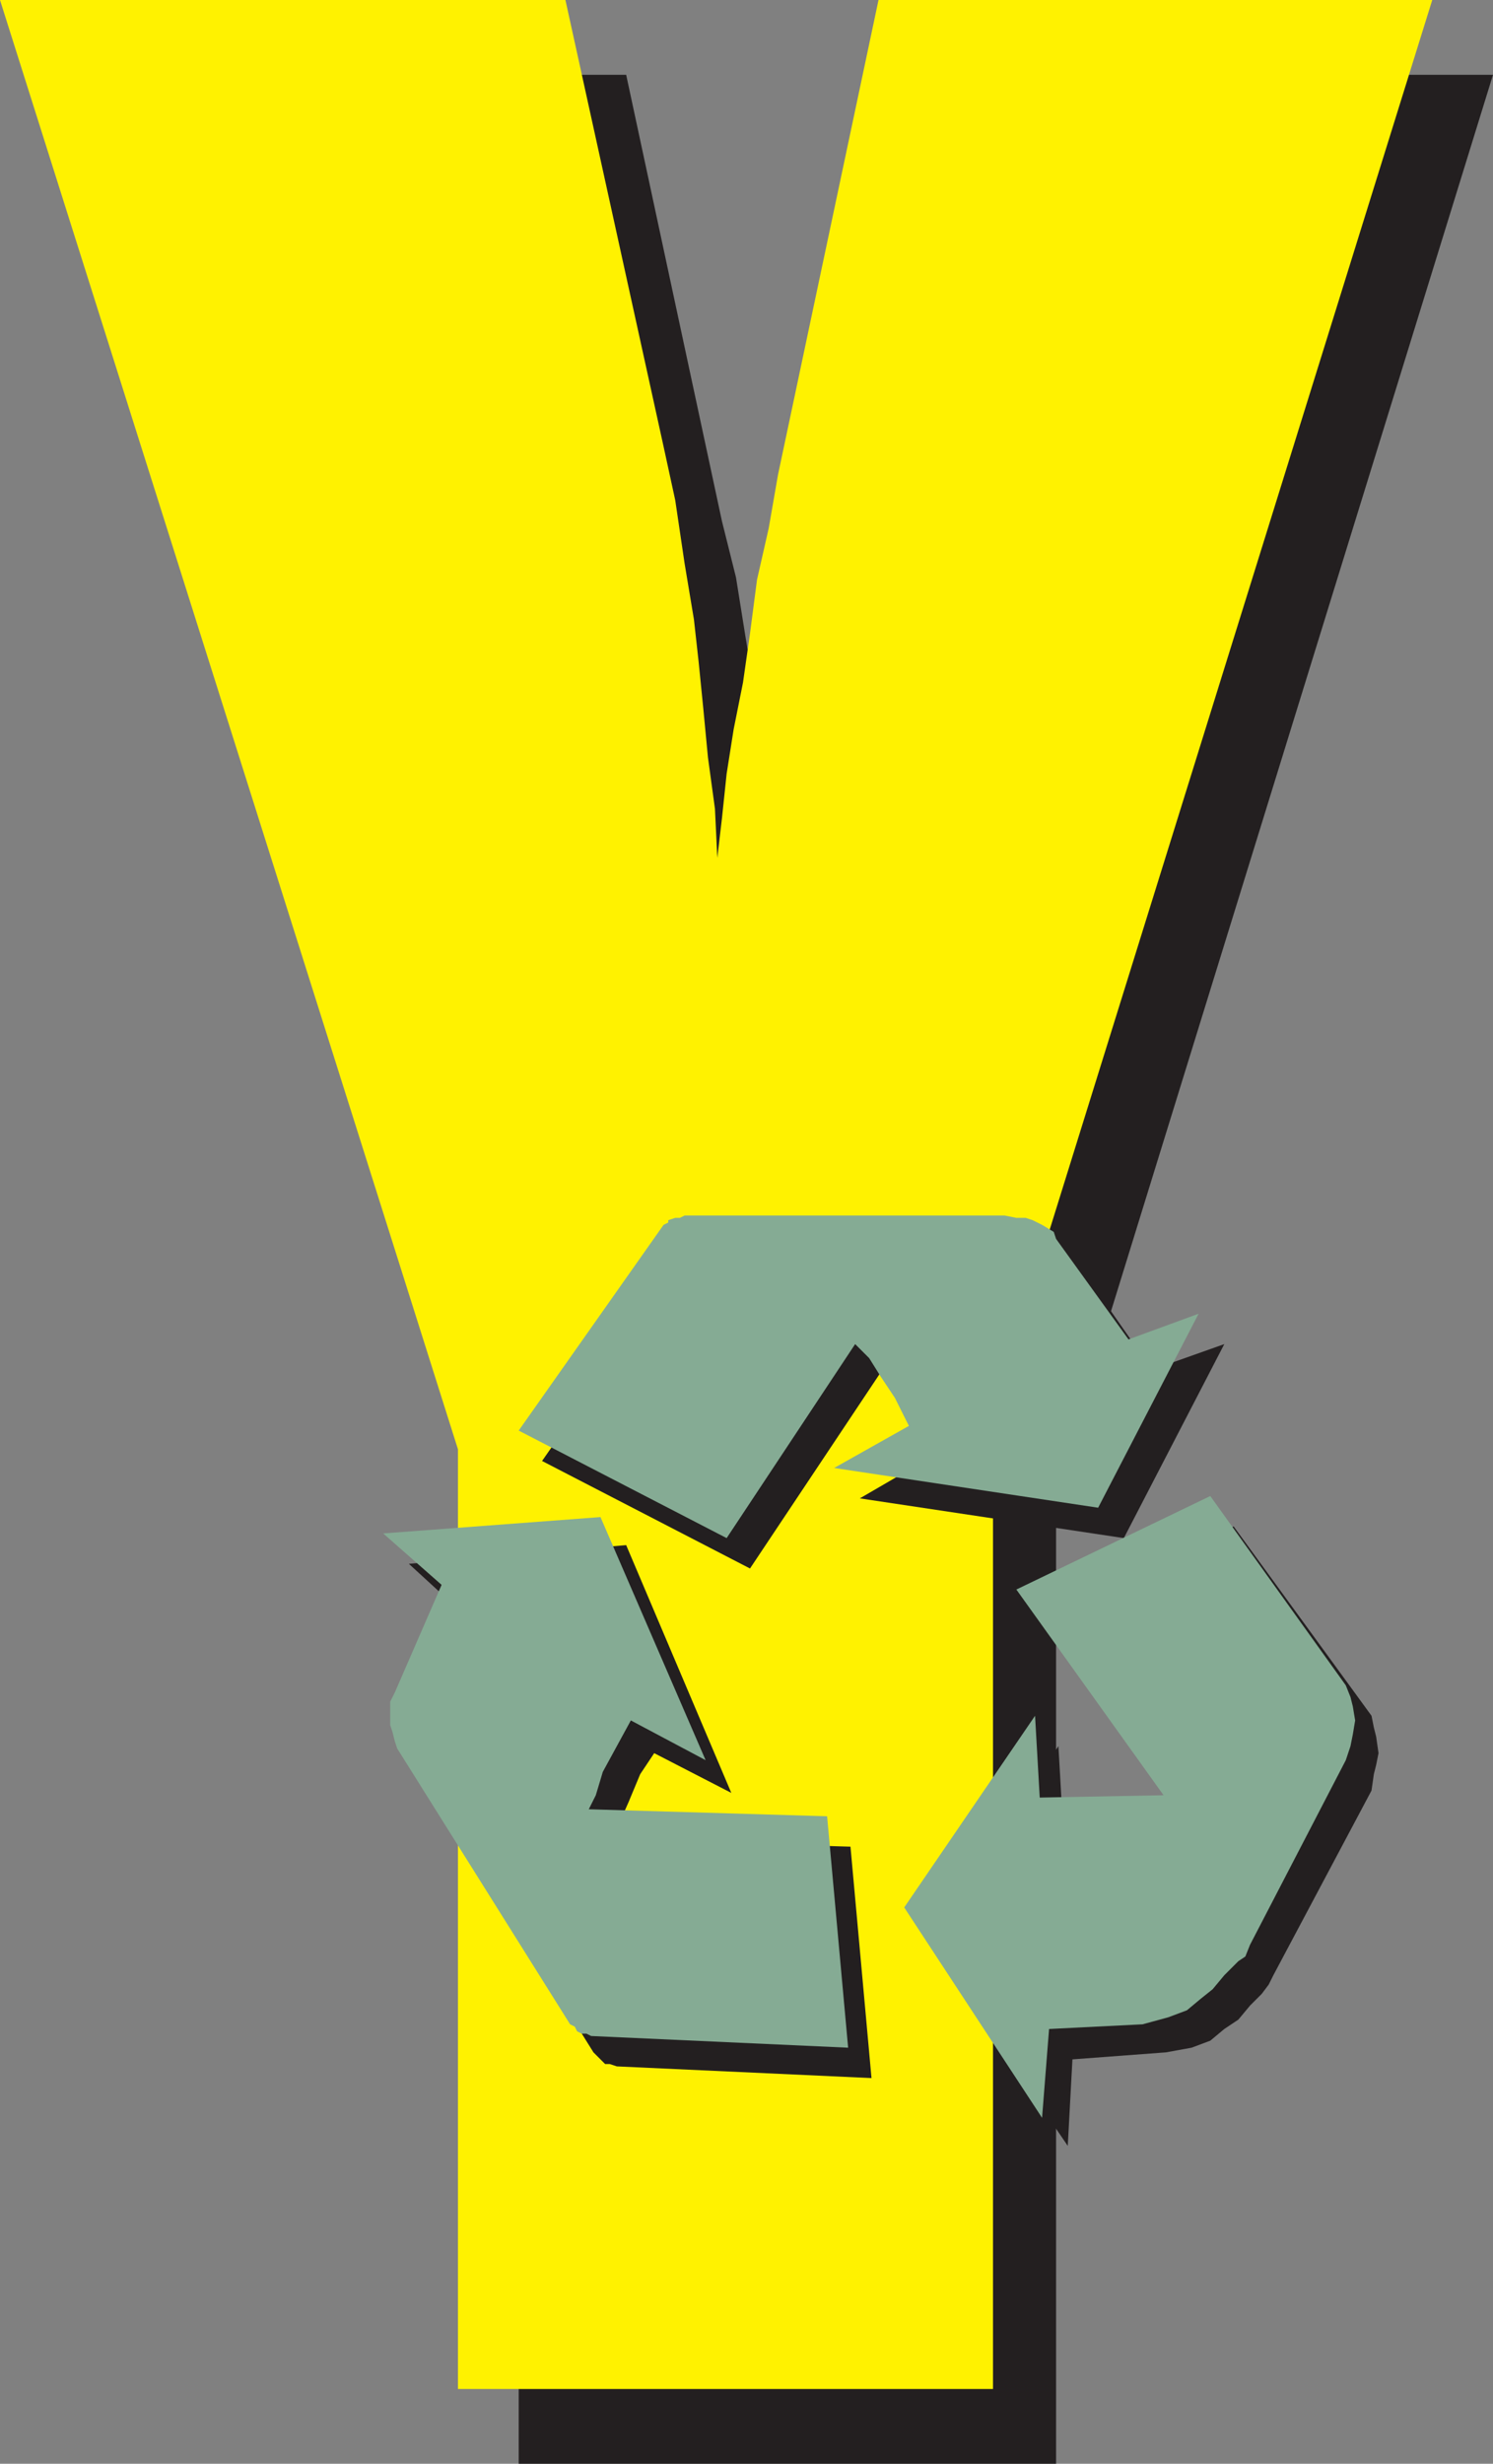
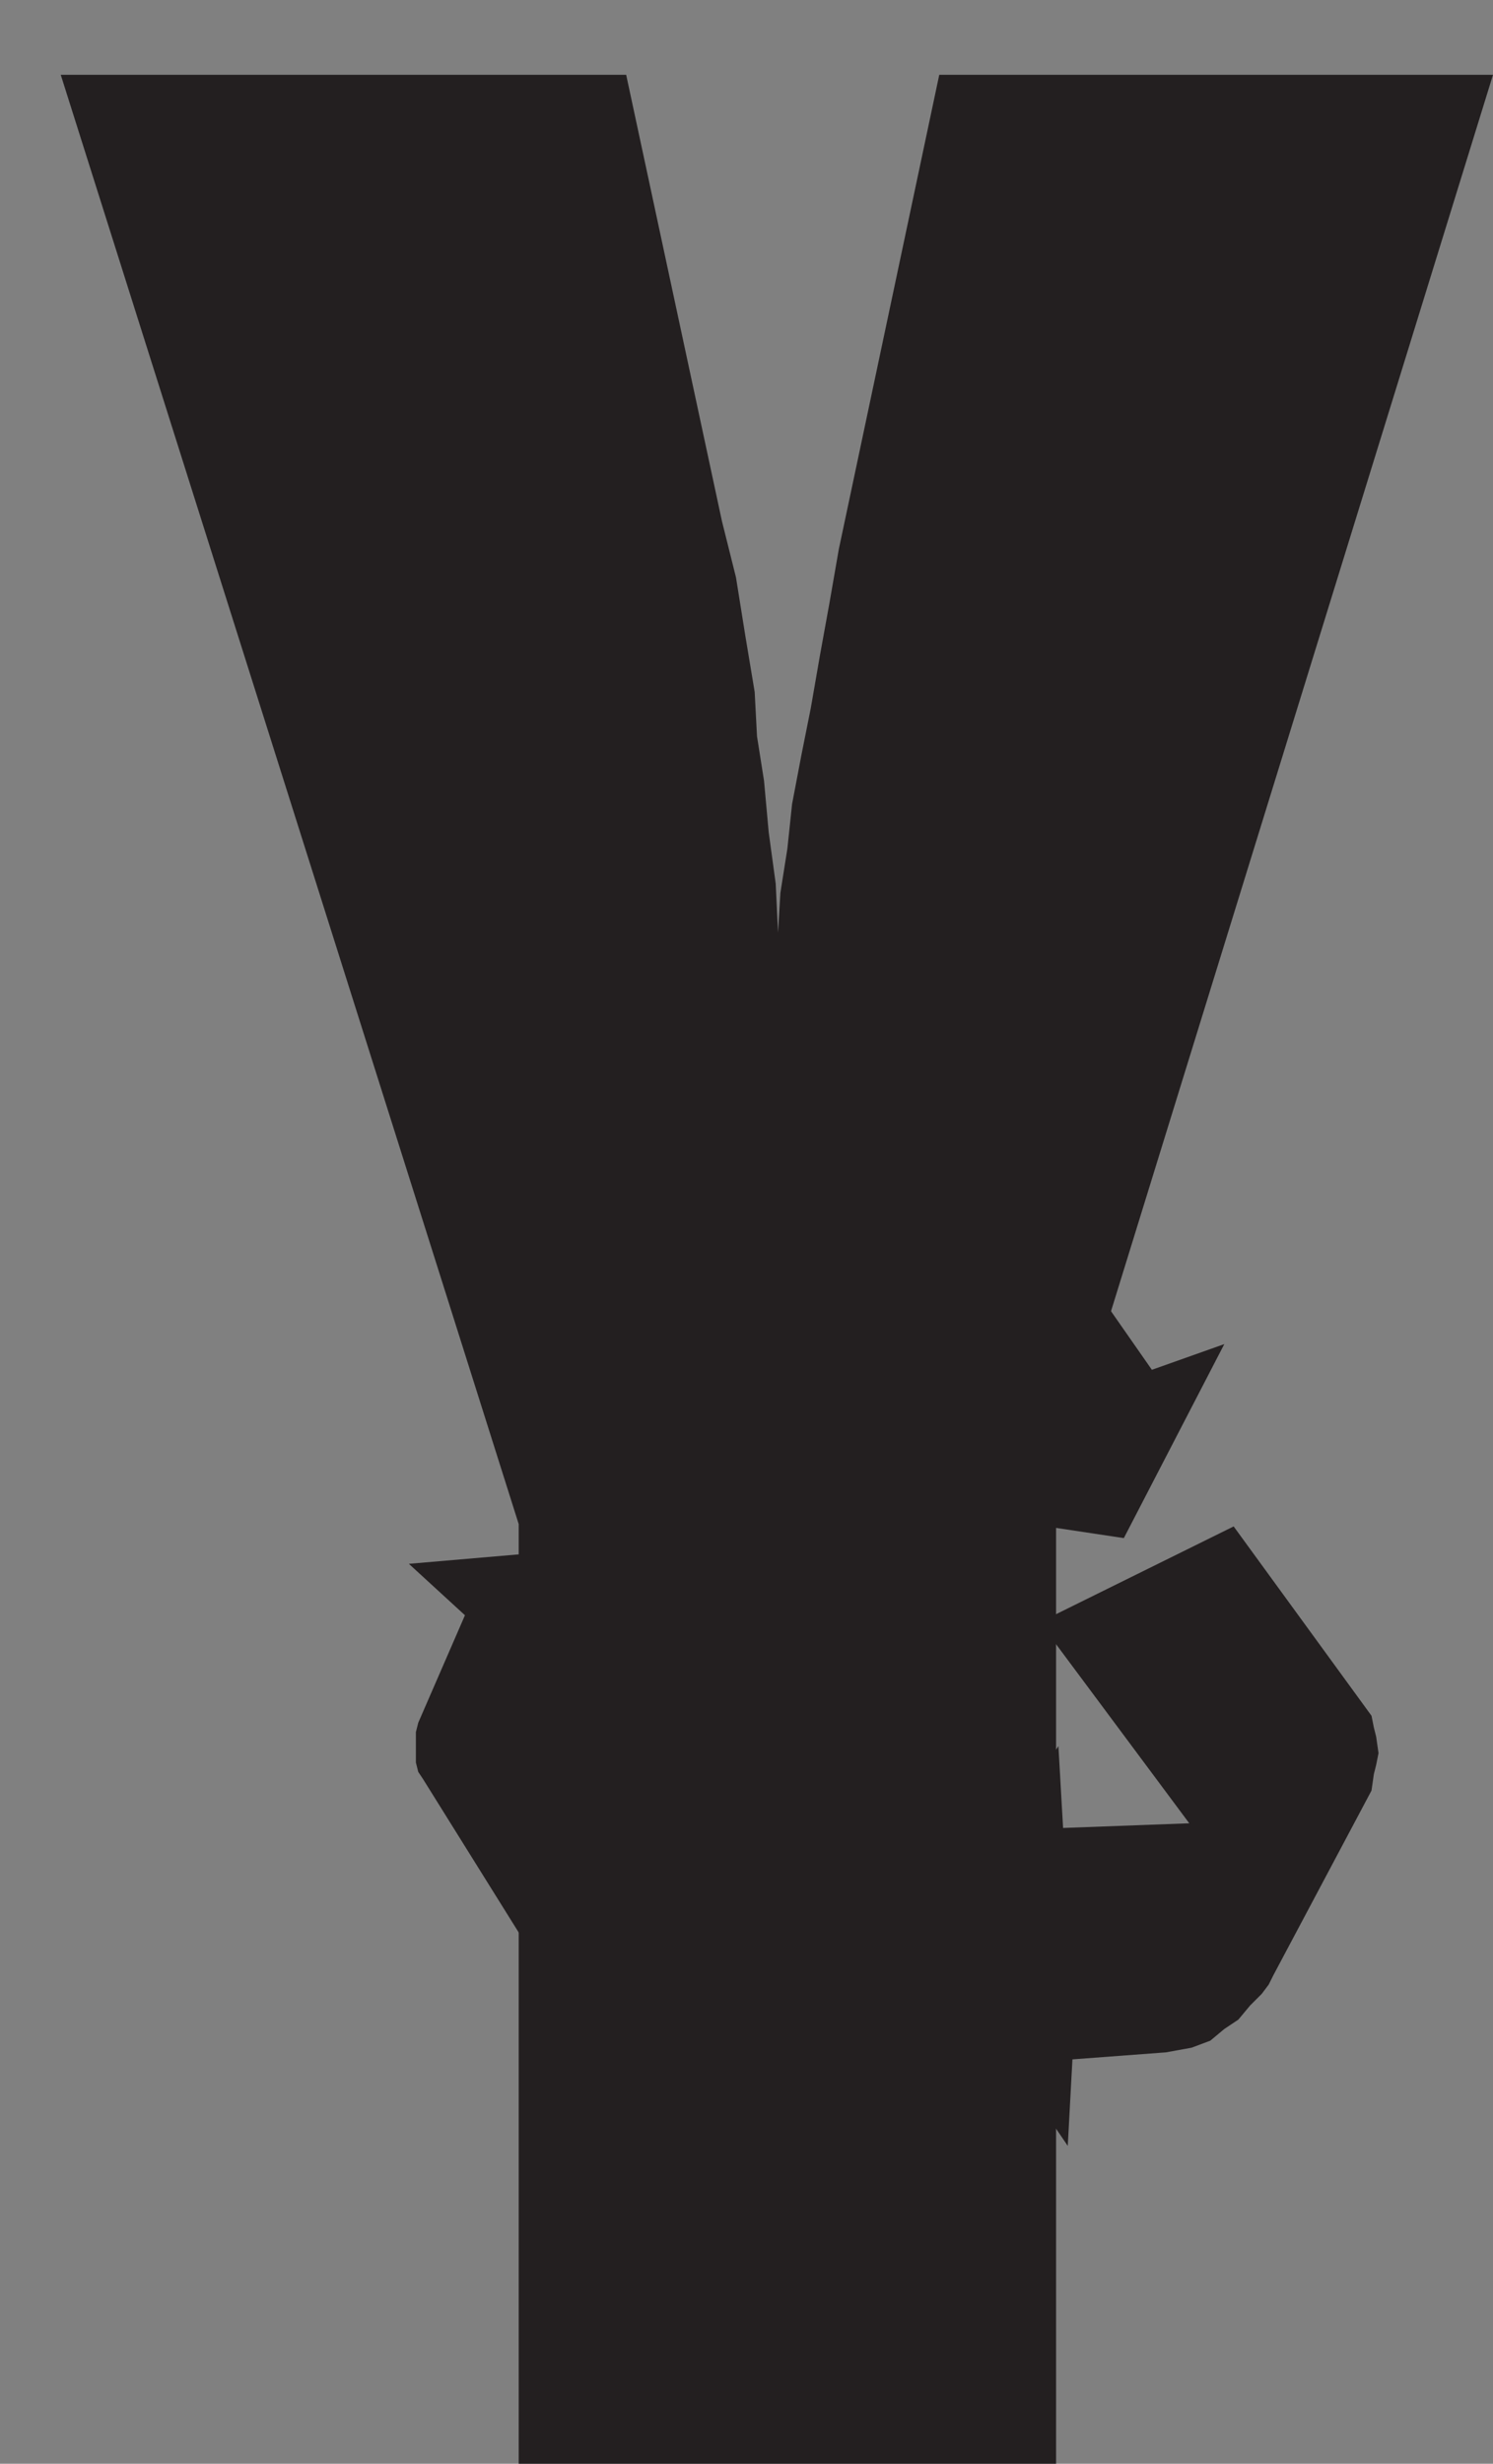
<svg xmlns="http://www.w3.org/2000/svg" width="479.25" height="790.5">
  <rect width="100%" height="100%" fill="#808080" stroke="none" />
  <path fill="#231f20" fill-rule="evenodd" d="M166.5 790.5V489L19.5 24H201l30.75 143.25 4.5 18 3 18.75 3 18 .75 14.25 2.25 14.25 1.5 16.5 2.25 16.5.75 15.75.75-12.75 2.25-14.25 1.5-14.25 3-15.75 3-15 3-17.25 3-16.5 3-17.25L301.5 24h177.75L339 477.75V790.5H166.5" />
-   <path fill="#fff200" fill-rule="evenodd" d="M147 766.5V465L0 0h181.5L213 143.25l3.75 17.25 3 20.25 3 18 1.5 13.5 1.5 15 1.5 15.75 2.25 16.5.75 15.75 1.5-12.75 1.5-14.25L235.5 234l3-15 2.25-15.75L243 186l3.75-16.5 3-17.25L282 0h177.75l-141 453v313.5H147" />
  <path fill="#231f20" fill-rule="evenodd" d="m339 401.25 3.75.75 3 3 1.5 2.25 22.5 32.25 23.25-8.25-32.25 62.25L276 480.75l23.25-13.5-4.5-9-4.5-6.75-3.75-6.75-3.75-4.5-42 63-66.75-34.5L220.5 402h1.5l.75-.75 4.5-2.25H330l3.75.75 3 .75 2.25.75m-205.5 162v-7.5l.75-3 15-34.5-18-16.5 69.75-6 33.75 79.5L210 562.5l-4.5 6.75-3.75 9-3 6.75-2.25 5.25 76.5 2.25 6.75 74.25L198 663l-2.25-.75h-1.5l-3.75-3.75-54.75-87.75-1.5-2.25-.75-3v-2.25m262.5-73.5 44.25 60.75.75 3.75.75 3 .75 5.25-.75 3.75-.75 3-.75 5.25-31.5 59.25-1.5 3-2.25 3-3.75 3.75-3.75 4.5-4.5 3-4.5 3.75-6 2.25-8.25 1.5-30 2.25-1.5 27.75-45-66 42-62.25 1.5 26.25 40.5-1.5-48-64.5L396 489.75" />
-   <path fill="#85ab94" fill-rule="evenodd" d="m331.5 391.5 3 1.5 3.75 2.25.75 2.25 23.25 32.25 22.5-8.25-32.25 62.25L267.75 471l24-13.5-4.5-9-4.5-6.75-3.75-6-4.5-4.5-41.25 62.25L166.5 459l46.5-66 1.5-.75v-.75l2.25-.75h1.5l1.5-.75H322.5l3.75.75h3l2.25.75m-206.25 162V546l1.5-3 15-34.5L123 492l69.75-5.25 33.75 78-24-12.75-9 16.5-2.25 7.5-2.25 4.5 76.5 2.25 6.75 74.25-82.5-3.75-1.5-.75h-1.5l-1.5-.75-.75-1.5-1.5-.75-55.5-88.5-.75-2.25-.75-3-.75-2.25M388.5 480l43.5 60.75 1.5 3.75.75 3 .75 4.5-.75 4.5-.75 3.75-1.5 4.5L401.25 624l-1.5 3.75-2.25 1.5-4.5 4.5-3.75 4.5-3.75 3L381 645l-6 2.25-8.25 2.25-30 1.5-2.25 28.5-44.25-67.5 42-61.5 1.5 26.25 39.75-.75-47.25-66 62.25-30" />
</svg>